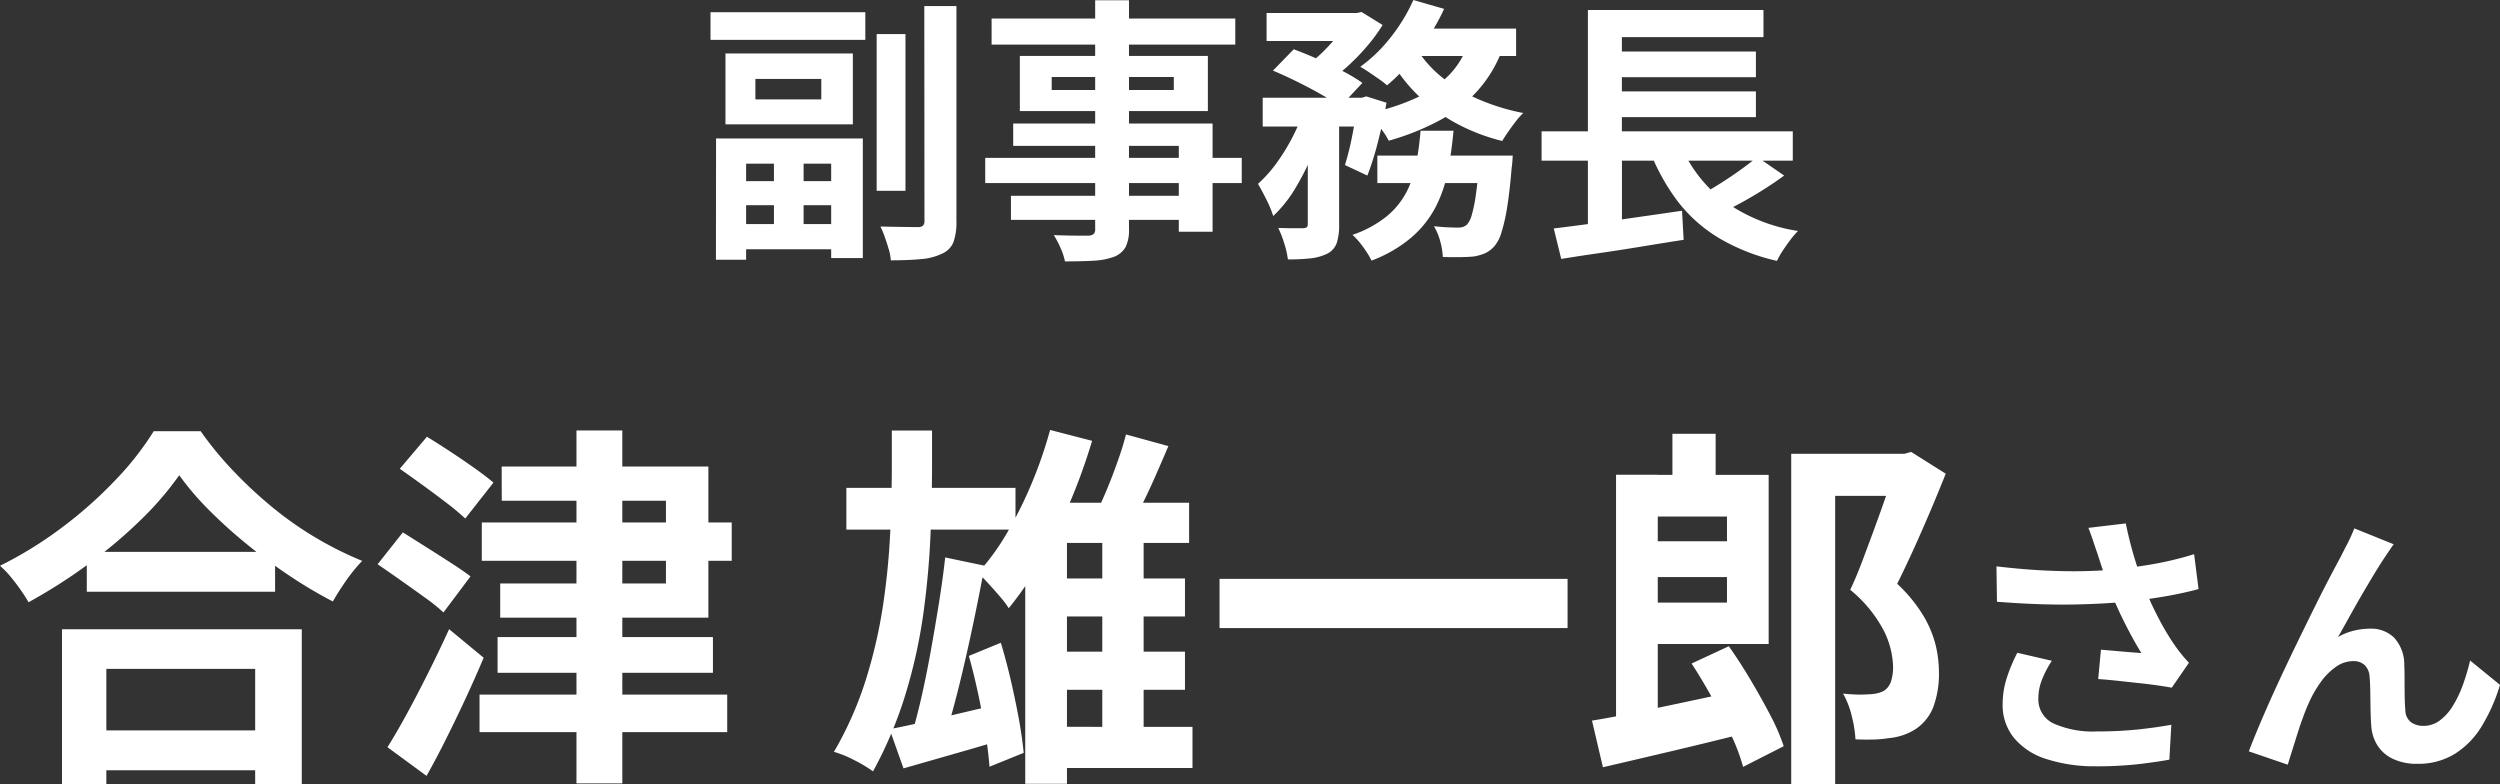
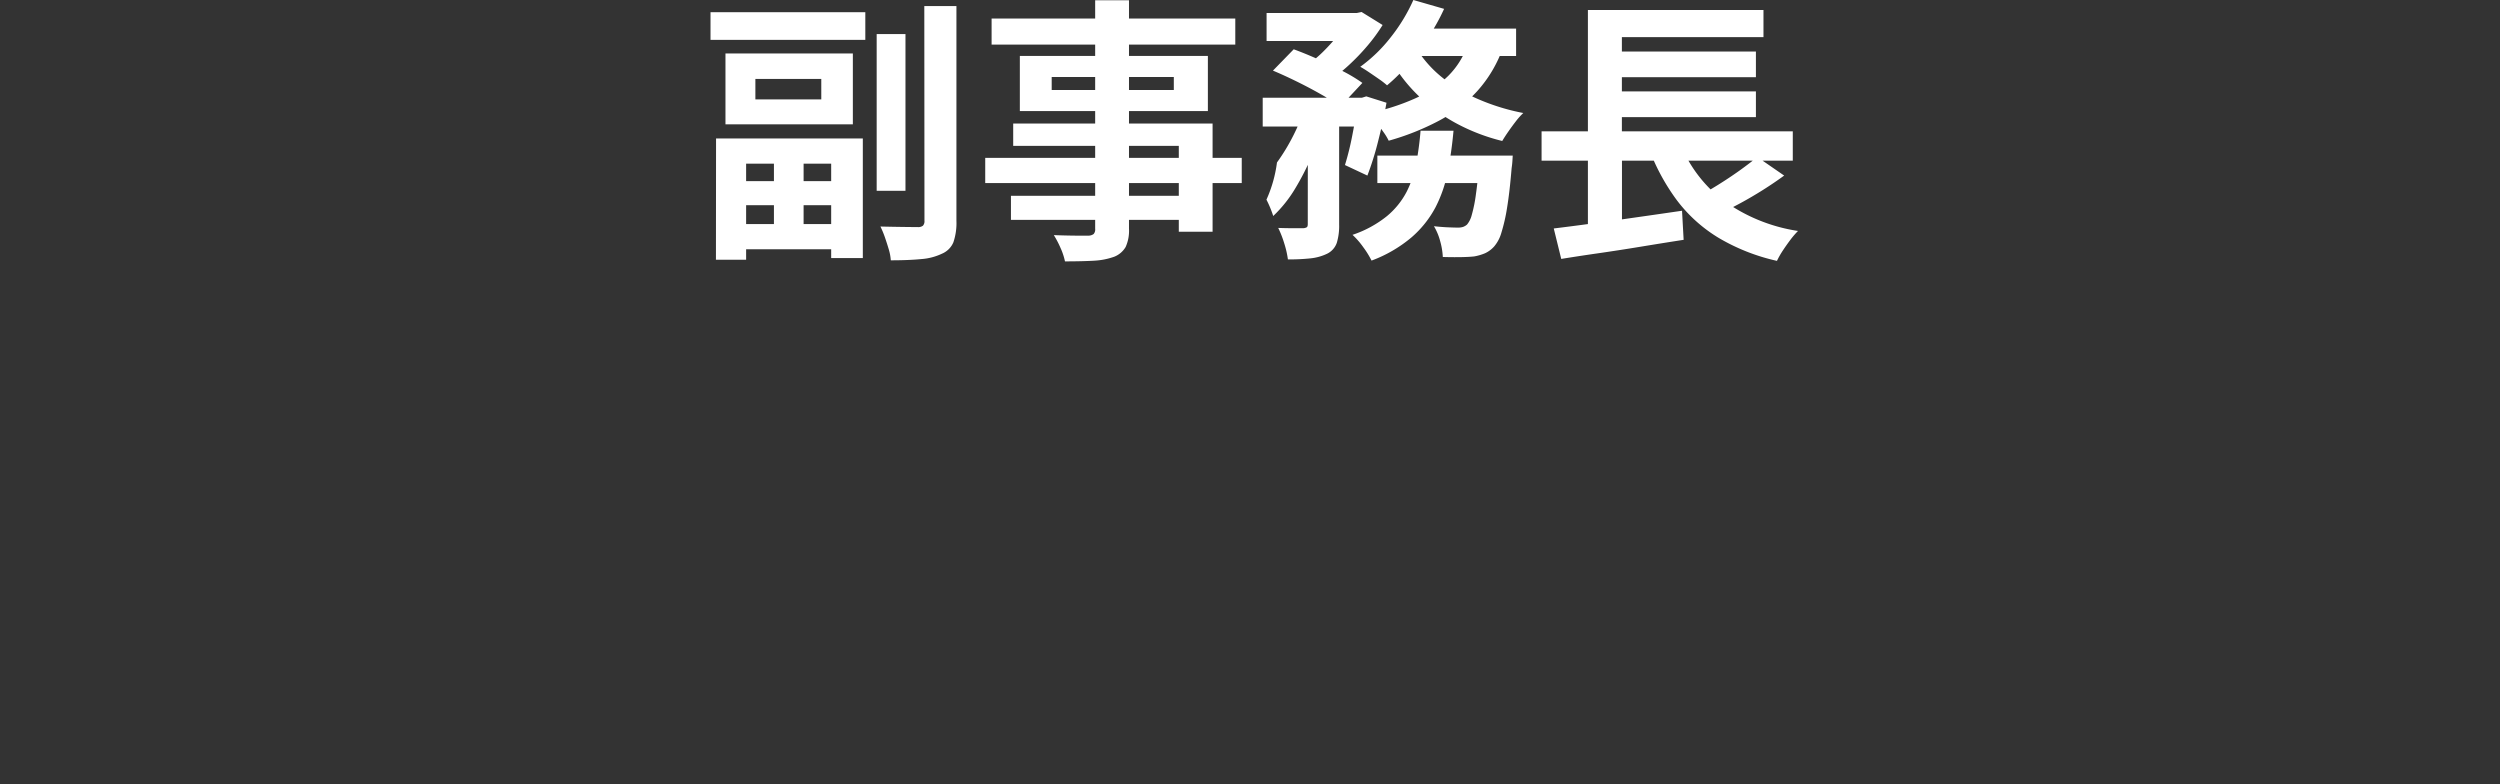
<svg xmlns="http://www.w3.org/2000/svg" width="126.387" height="39.643" viewBox="0 0 126.387 39.643">
  <rect x="0" y="0" width="126.387" height="39.643" fill="#333333" stroke="none" />
  <g id="voice_name9" transform="translate(6886.276 1040.093)">
-     <path id="パス_56071" data-name="パス 56071" d="M-58.888-10.013h9.519V-8h-9.519Zm-.247,9.025h9.823V1.026h-9.823ZM-60.142-6.1H-48.02V1.729h-2.356V-4.1H-57.9V1.729h-2.242Zm5.928-7.79a15.929,15.929,0,0,1-1.966,2.28,24.442,24.442,0,0,1-2.641,2.223,27.462,27.462,0,0,1-3.011,1.919q-.152-.266-.389-.608t-.513-.675a4.613,4.613,0,0,0-.542-.561,19.83,19.83,0,0,0,3.163-1.957,21.391,21.391,0,0,0,2.708-2.413,14.9,14.9,0,0,0,1.9-2.432h2.375a17.447,17.447,0,0,0,1.71,2.071,22.005,22.005,0,0,0,2,1.843,17.416,17.416,0,0,0,2.194,1.52,17.823,17.823,0,0,0,2.261,1.121,8.355,8.355,0,0,0-.8.979q-.38.542-.684,1.073a22.985,22.985,0,0,1-2.223-1.321q-1.121-.75-2.156-1.6a24.3,24.3,0,0,1-1.91-1.729A14.183,14.183,0,0,1-54.214-13.889Zm16.3-.437h10.45v7.638H-37.988V-8.417h8.379V-12.6h-8.3Zm3.781-1.824h2.318V1.691h-2.318ZM-38.919-11.5h12.635v1.938H-38.919Zm-.114,8.7h12.521v1.9H-39.033Zm.912-2.907h10.887v1.805H-38.121Zm-4.94-8.512,1.368-1.615q.532.323,1.168.741t1.226.836q.589.418.969.741L-39.755-11.7a11.935,11.935,0,0,0-.931-.779q-.57-.437-1.207-.9T-43.061-14.212Zm-1.121,4.826L-42.909-11l1.159.731q.646.408,1.254.8t1.007.693l-1.368,1.824a9.257,9.257,0,0,0-.921-.741q-.58-.418-1.226-.874T-44.182-9.386Zm.494,9.253q.456-.722.988-1.7t1.083-2.081q.551-1.1,1.045-2.185l1.748,1.444q-.418.988-.893,2.014T-40.7-.608Q-41.2.4-41.712,1.311Zm23.2-13.11h8.55v2.109h-8.55Zm2.185,12.2q1.083-.209,2.584-.57t3.078-.722l.228,1.767q-1.311.4-2.679.788L-17.6.931Zm4.009-3.705,1.615-.665q.266.874.5,1.881t.409,1.957q.171.95.247,1.729l-1.729.7q-.057-.76-.209-1.729t-.371-1.985Q-14.048-3.876-14.295-4.75Zm-1.2-4.978,2,.418q-.209,1.121-.456,2.328t-.523,2.413q-.275,1.207-.561,2.28t-.551,1.928l-1.6-.418q.266-.874.513-1.976t.465-2.318q.218-1.216.409-2.413T-15.492-9.728Zm4.845,1.064H-3.37v1.919h-7.277Zm0,3.7H-3.37V-3.04h-7.277Zm0,3.8H-2.99V.912h-7.657Zm.456-15.01,2.128.551A30.088,30.088,0,0,1-9.2-12.483a27.785,27.785,0,0,1-1.444,2.917,17.669,17.669,0,0,1-1.634,2.4,4.771,4.771,0,0,0-.437-.579q-.285-.333-.589-.665t-.532-.541a11.976,11.976,0,0,0,1.472-2.024,21.035,21.035,0,0,0,1.235-2.479A21.868,21.868,0,0,0-10.191-16.169Zm3.838.228,2.147.589q-.323.76-.674,1.558t-.713,1.511q-.361.712-.684,1.283l-1.767-.57q.3-.589.627-1.349t.608-1.558Q-6.524-15.276-6.353-15.941ZM-9.336-12.5h6.175v2.033H-9.336V1.71h-2.109V-10.583l1.8-1.919Zm1.786.988h2.09V-.038H-7.55ZM-18.19-16.15h2.033v1.71q0,1.615-.076,3.515t-.351,3.943a26.479,26.479,0,0,1-.893,4.095A20.846,20.846,0,0,1-19.14,1.083a7.036,7.036,0,0,0-.931-.56A5.605,5.605,0,0,0-21.116.095,17.975,17.975,0,0,0-19.482-3.62a25.164,25.164,0,0,0,.865-3.809,36.517,36.517,0,0,0,.351-3.686q.076-1.786.076-3.325Zm16.568,7.5H15.972v2.489H-1.622Zm21.109-1.9h5.453V-8.74H19.488Zm-1.064-3.363h2.109V-1.235l-2.109.266Zm2.85-2.071h2.185v3.458H21.274Zm-4.066,14.5q.95-.152,2.147-.4t2.537-.532q1.339-.285,2.65-.57L24.77-.8q-1.824.456-3.676.893T17.759.874ZM22.243-4.37l1.881-.874q.551.779,1.093,1.691t1,1.786A10.432,10.432,0,0,1,26.9-.19L24.846.855A9.7,9.7,0,0,0,24.238-.76Q23.82-1.653,23.3-2.6T22.243-4.37Zm-2.812-9.538h6.707v8.55H19.431v-2.09h4.6V-11.8h-4.6Zm7.847-1.064h5.814v2.128H29.5V1.729H27.278Zm5.244,0H33l.342-.095,1.748,1.1q-.551,1.387-1.2,2.869T32.636-8.4a7.511,7.511,0,0,1,1.33,1.624,5.454,5.454,0,0,1,.618,1.491,5.949,5.949,0,0,1,.162,1.33,4.8,4.8,0,0,1-.285,1.786,2.369,2.369,0,0,1-.874,1.1,2.837,2.837,0,0,1-.637.313,3.185,3.185,0,0,1-.77.162,5.5,5.5,0,0,1-.779.067q-.437.009-.874-.01a6.123,6.123,0,0,0-.181-1.149A4.363,4.363,0,0,0,29.9-2.85q.361.038.674.048a5.29,5.29,0,0,0,.561-.01,2.332,2.332,0,0,0,.418-.038,1.48,1.48,0,0,0,.4-.133.876.876,0,0,0,.361-.456,2.317,2.317,0,0,0,.114-.8,4.338,4.338,0,0,0-.446-1.748,6.636,6.636,0,0,0-1.72-2.109q.323-.684.636-1.52t.627-1.691q.313-.855.57-1.6t.427-1.254ZM42.755-9.94q-.084-.238-.2-.588t-.252-.7l1.89-.224q.112.546.252,1.085t.308,1.05q.168.511.336.959a14.154,14.154,0,0,0,.763,1.7,12.438,12.438,0,0,0,.777,1.309q.182.266.371.5t.385.441l-.868,1.26q-.294-.056-.742-.119t-.973-.119L43.756-3.5q-.525-.056-.959-.084l.14-1.484q.35.028.742.063l.735.063q.343.028.567.042-.252-.406-.532-.924T43.9-6.909q-.266-.567-.49-1.141t-.385-1.064Q42.866-9.59,42.755-9.94Zm-5.1.658q1.3.154,2.45.21t2.142.028q.994-.028,1.82-.126.644-.084,1.253-.182t1.2-.238q.595-.14,1.127-.308l.224,1.764q-.462.126-1,.238t-1.113.2q-.574.091-1.134.161-1.414.154-3.108.182t-3.836-.14Zm2.8,4.774a5.147,5.147,0,0,0-.5.959,2.559,2.559,0,0,0-.182.931,1.343,1.343,0,0,0,.77,1.281,4.876,4.876,0,0,0,2.2.4,20,20,0,0,0,2.079-.1q.931-.1,1.673-.238L46.395.49Q45.807.6,44.862.714a19.275,19.275,0,0,1-2.233.112A7.911,7.911,0,0,1,40.165.455,3.464,3.464,0,0,1,38.541-.609a2.613,2.613,0,0,1-.574-1.7,4.342,4.342,0,0,1,.189-1.267,8.239,8.239,0,0,1,.553-1.337ZM57.735-10.4q-.1.14-.217.315t-.231.343q-.252.378-.553.875t-.623,1.05q-.322.553-.623,1.1t-.567,1.008a3.047,3.047,0,0,1,.8-.322,3.45,3.45,0,0,1,.812-.1,1.646,1.646,0,0,1,1.239.469,2.007,2.007,0,0,1,.5,1.351q.014.308.014.742t.007.868q.007.434.035.728a.749.749,0,0,0,.3.581,1.062,1.062,0,0,0,.609.175,1.374,1.374,0,0,0,.819-.266,2.559,2.559,0,0,0,.665-.735,5.629,5.629,0,0,0,.511-1.064A11.248,11.248,0,0,0,61.6-4.522L63.111-3.29A8.888,8.888,0,0,1,62.187-1.2,4.22,4.22,0,0,1,60.822.2a3.511,3.511,0,0,1-1.883.5A2.741,2.741,0,0,1,57.651.427a1.849,1.849,0,0,1-.77-.714,2.139,2.139,0,0,1-.28-.959q-.028-.378-.035-.84t-.014-.9q-.007-.441-.035-.721a.876.876,0,0,0-.238-.574.8.8,0,0,0-.588-.21,1.514,1.514,0,0,0-.882.294,3.233,3.233,0,0,0-.763.77,5.727,5.727,0,0,0-.6,1.05q-.14.308-.294.728t-.294.868q-.14.448-.266.847t-.21.679L50.413.07q.266-.7.651-1.6t.847-1.9q.462-.994.938-1.974t.91-1.855q.434-.875.777-1.526t.525-.987q.14-.28.322-.63t.364-.8Z" transform="translate(-6823 -1002.179)" fill="#fff" />
-     <path id="パス_56070" data-name="パス 56070" d="M-18.956-10.192H-17.5v7.924h-1.456Zm2.408-1.414h1.624V-.756A3.015,3.015,0,0,1-15.078.336a1.078,1.078,0,0,1-.574.574,2.9,2.9,0,0,1-1.043.273q-.637.063-1.547.063a2.471,2.471,0,0,0-.1-.546q-.091-.308-.2-.623a4.857,4.857,0,0,0-.224-.539q.6.014,1.141.021t.749.007a.382.382,0,0,0,.259-.07.332.332,0,0,0,.077-.252Zm-10.808.308h7.826v1.4h-7.826Zm.98,10.71h5.754V.686h-5.754Zm.14-2.17h5.488V-1.54h-5.488Zm2.086-1.428h1.5V.042h-1.5Zm-2.926-.728h7.42V1.134h-1.6V-3.64h-4.3V1.218h-1.526Zm1.988-3.01v1.036h3.332V-7.924ZM-26.6-9.212h6.44v3.584H-26.6ZM-7.91-11.9H-6.2V-.35A1.987,1.987,0,0,1-6.37.574a1.164,1.164,0,0,1-.574.49,3.553,3.553,0,0,1-1,.2Q-8.54,1.3-9.436,1.3A3.269,3.269,0,0,0-9.66.623,4.9,4.9,0,0,0-10-.028q.35.014.7.021T-8.659,0h.4a.459.459,0,0,0,.273-.084A.355.355,0,0,0-7.91-.35Zm-5.236.924H-.826V-9.66h-12.32Zm3.038,2.954v.658h6.174v-.658Zm-1.61-1.064h9.506V-6.3h-9.506Zm-.336,3.416h10.08V-.2H-3.682v-4.34h-8.372Zm-1.414,1.736H-.5V-2.66H-13.468Zm1.3,1.918h9.408V-.8h-9.408ZM.756-11.256H5.334v1.414H.756Zm5.6,7.21H12.04V-2.66H6.356ZM.56-6.972H5.768v1.456H.56Zm2.282.6H4.424V-.56a2.942,2.942,0,0,1-.119.924A.965.965,0,0,1,3.822.91a2.545,2.545,0,0,1-.854.238A10.109,10.109,0,0,1,1.834,1.2,4.685,4.685,0,0,0,1.652.4a5.191,5.191,0,0,0-.308-.791q.406.014.77.014h.5a.394.394,0,0,0,.175-.049q.049-.035.049-.161Zm8.666,2.324H13.2l-.014.231a3.9,3.9,0,0,1-.042.4q-.1,1.218-.231,2.009a8.959,8.959,0,0,1-.287,1.26,1.867,1.867,0,0,1-.364.693A1.421,1.421,0,0,1,11.8.889a2.569,2.569,0,0,1-.553.161q-.252.028-.672.035t-.91-.007a3.556,3.556,0,0,0-.133-.8,2.946,2.946,0,0,0-.315-.756q.378.042.707.056t.5.014a.815.815,0,0,0,.266-.035.631.631,0,0,0,.2-.119,1.236,1.236,0,0,0,.238-.483,7.043,7.043,0,0,0,.21-1.043q.1-.686.182-1.75ZM8.54-5.306h1.666a20.491,20.491,0,0,1-.287,2.051A6.717,6.717,0,0,1,9.3-1.442,5.25,5.25,0,0,1,8.085.084,6.779,6.779,0,0,1,6.062,1.26a4.446,4.446,0,0,0-.42-.679A3.963,3.963,0,0,0,5.1-.042,5.6,5.6,0,0,0,6.839-.987a4,4,0,0,0,.994-1.225,5.354,5.354,0,0,0,.49-1.456A15.966,15.966,0,0,0,8.54-5.306ZM1.078-8.344l1.05-1.078q.574.21,1.225.5t1.246.6a7.956,7.956,0,0,1,1,.6L4.466-6.51a7.242,7.242,0,0,0-.938-.623Q2.954-7.462,2.3-7.784T1.078-8.344ZM5.362-6.972h.21l.224-.07,1.022.322q-.168.952-.427,1.96a15.019,15.019,0,0,1-.539,1.722L4.718-3.57a14.037,14.037,0,0,0,.371-1.5q.175-.882.273-1.666Zm5.6-2.814,1.75.266a6.5,6.5,0,0,1-1.3,2.205A7.181,7.181,0,0,1,9.45-5.8,12.774,12.774,0,0,1,6.93-4.8a2.957,2.957,0,0,0-.273-.448q-.189-.266-.392-.525a3.468,3.468,0,0,0-.371-.413,11.161,11.161,0,0,0,2.317-.728A5.76,5.76,0,0,0,9.947-8.085,4.067,4.067,0,0,0,10.962-9.786ZM8.176-11.914l1.554.448a10.24,10.24,0,0,1-.812,1.456,14.885,14.885,0,0,1-1,1.337A8.283,8.283,0,0,1,6.846-7.6a4.039,4.039,0,0,0-.406-.315q-.252-.175-.5-.343t-.448-.28a7.582,7.582,0,0,0,1.54-1.491A8.743,8.743,0,0,0,8.176-11.914Zm.182,2.492A5.831,5.831,0,0,0,9.639-7.994a7.867,7.867,0,0,0,1.834,1.1,10.833,10.833,0,0,0,2.261.693,3.468,3.468,0,0,0-.371.413q-.2.259-.385.525t-.308.476a9.833,9.833,0,0,1-2.359-.91A8.789,8.789,0,0,1,8.393-7.112,7.892,7.892,0,0,1,6.972-8.988ZM2.688-6.468l1.078.406A18,18,0,0,1,3.1-4.172,12.858,12.858,0,0,1,2.2-2.38,6.5,6.5,0,0,1,1.092-.994,5.508,5.508,0,0,0,.749-1.82q-.231-.462-.427-.8A6.617,6.617,0,0,0,1.281-3.7,10,10,0,0,0,2.1-5.047,9.756,9.756,0,0,0,2.688-6.468Zm5.446-4H13.37v1.386H7.462Zm-3.192-.784h.35l.266-.056,1.064.658a8.513,8.513,0,0,1-.756,1.036,10.8,10.8,0,0,1-.959,1A9.643,9.643,0,0,1,3.892-7.8a5.175,5.175,0,0,0-.539-.434q-.315-.224-.567-.378a6.135,6.135,0,0,0,.861-.721,9.741,9.741,0,0,0,.756-.847,6.124,6.124,0,0,0,.539-.784Zm9.716,5.978h12.7v1.484h-12.7ZM17.92-9.31h7.574v1.3H17.92Zm0,2.016h7.574v1.3H17.92ZM15.274-.364q.826-.1,1.9-.245t2.254-.315q1.183-.168,2.331-.336L21.84.21q-1.078.168-2.184.35T17.528.889q-1.022.147-1.876.287Zm6.314-4.494a6.8,6.8,0,0,0,2.17,3.01,8.6,8.6,0,0,0,3.864,1.61,4.479,4.479,0,0,0-.385.448q-.2.266-.385.546a4.408,4.408,0,0,0-.294.518A10.083,10.083,0,0,1,23.59.1a7.507,7.507,0,0,1-2.107-1.911,10.646,10.646,0,0,1-1.435-2.688Zm3.976.882,1.358.938q-.518.378-1.085.735T24.7-1.638q-.574.308-1.064.546l-1.12-.868q.49-.252,1.05-.6t1.085-.721Q25.172-3.654,25.564-3.976ZM17-11.41h8.876v1.372H18.718v5.376H17Zm0,6.58h1.722V-.182L17,0Z" transform="translate(-6823 -1028.179)" fill="#fff" />
+     <path id="パス_56070" data-name="パス 56070" d="M-18.956-10.192H-17.5v7.924h-1.456Zm2.408-1.414h1.624V-.756A3.015,3.015,0,0,1-15.078.336a1.078,1.078,0,0,1-.574.574,2.9,2.9,0,0,1-1.043.273q-.637.063-1.547.063a2.471,2.471,0,0,0-.1-.546q-.091-.308-.2-.623a4.857,4.857,0,0,0-.224-.539q.6.014,1.141.021t.749.007a.382.382,0,0,0,.259-.07.332.332,0,0,0,.077-.252Zm-10.808.308h7.826v1.4h-7.826Zm.98,10.71h5.754V.686h-5.754Zm.14-2.17h5.488V-1.54h-5.488Zm2.086-1.428h1.5V.042h-1.5Zm-2.926-.728h7.42V1.134h-1.6V-3.64h-4.3V1.218h-1.526Zm1.988-3.01v1.036h3.332V-7.924ZM-26.6-9.212h6.44v3.584H-26.6ZM-7.91-11.9H-6.2V-.35A1.987,1.987,0,0,1-6.37.574a1.164,1.164,0,0,1-.574.49,3.553,3.553,0,0,1-1,.2Q-8.54,1.3-9.436,1.3A3.269,3.269,0,0,0-9.66.623,4.9,4.9,0,0,0-10-.028q.35.014.7.021T-8.659,0h.4a.459.459,0,0,0,.273-.084A.355.355,0,0,0-7.91-.35Zm-5.236.924H-.826V-9.66h-12.32Zm3.038,2.954v.658h6.174v-.658Zm-1.61-1.064h9.506V-6.3h-9.506Zm-.336,3.416h10.08V-.2H-3.682v-4.34h-8.372Zm-1.414,1.736H-.5V-2.66H-13.468Zm1.3,1.918h9.408V-.8h-9.408ZM.756-11.256H5.334v1.414H.756Zm5.6,7.21H12.04V-2.66H6.356ZM.56-6.972H5.768v1.456H.56Zm2.282.6H4.424V-.56a2.942,2.942,0,0,1-.119.924A.965.965,0,0,1,3.822.91a2.545,2.545,0,0,1-.854.238A10.109,10.109,0,0,1,1.834,1.2,4.685,4.685,0,0,0,1.652.4a5.191,5.191,0,0,0-.308-.791q.406.014.77.014h.5a.394.394,0,0,0,.175-.049q.049-.035.049-.161Zm8.666,2.324H13.2l-.014.231a3.9,3.9,0,0,1-.042.4q-.1,1.218-.231,2.009a8.959,8.959,0,0,1-.287,1.26,1.867,1.867,0,0,1-.364.693A1.421,1.421,0,0,1,11.8.889a2.569,2.569,0,0,1-.553.161q-.252.028-.672.035t-.91-.007a3.556,3.556,0,0,0-.133-.8,2.946,2.946,0,0,0-.315-.756q.378.042.707.056t.5.014a.815.815,0,0,0,.266-.035.631.631,0,0,0,.2-.119,1.236,1.236,0,0,0,.238-.483,7.043,7.043,0,0,0,.21-1.043q.1-.686.182-1.75ZM8.54-5.306h1.666a20.491,20.491,0,0,1-.287,2.051A6.717,6.717,0,0,1,9.3-1.442,5.25,5.25,0,0,1,8.085.084,6.779,6.779,0,0,1,6.062,1.26a4.446,4.446,0,0,0-.42-.679A3.963,3.963,0,0,0,5.1-.042,5.6,5.6,0,0,0,6.839-.987a4,4,0,0,0,.994-1.225,5.354,5.354,0,0,0,.49-1.456A15.966,15.966,0,0,0,8.54-5.306ZM1.078-8.344l1.05-1.078q.574.21,1.225.5t1.246.6a7.956,7.956,0,0,1,1,.6L4.466-6.51a7.242,7.242,0,0,0-.938-.623Q2.954-7.462,2.3-7.784T1.078-8.344ZM5.362-6.972h.21l.224-.07,1.022.322q-.168.952-.427,1.96a15.019,15.019,0,0,1-.539,1.722L4.718-3.57a14.037,14.037,0,0,0,.371-1.5q.175-.882.273-1.666Zm5.6-2.814,1.75.266a6.5,6.5,0,0,1-1.3,2.205A7.181,7.181,0,0,1,9.45-5.8,12.774,12.774,0,0,1,6.93-4.8a2.957,2.957,0,0,0-.273-.448q-.189-.266-.392-.525a3.468,3.468,0,0,0-.371-.413,11.161,11.161,0,0,0,2.317-.728A5.76,5.76,0,0,0,9.947-8.085,4.067,4.067,0,0,0,10.962-9.786ZM8.176-11.914l1.554.448a10.24,10.24,0,0,1-.812,1.456,14.885,14.885,0,0,1-1,1.337A8.283,8.283,0,0,1,6.846-7.6a4.039,4.039,0,0,0-.406-.315q-.252-.175-.5-.343t-.448-.28a7.582,7.582,0,0,0,1.54-1.491A8.743,8.743,0,0,0,8.176-11.914Zm.182,2.492A5.831,5.831,0,0,0,9.639-7.994a7.867,7.867,0,0,0,1.834,1.1,10.833,10.833,0,0,0,2.261.693,3.468,3.468,0,0,0-.371.413q-.2.259-.385.525t-.308.476a9.833,9.833,0,0,1-2.359-.91A8.789,8.789,0,0,1,8.393-7.112,7.892,7.892,0,0,1,6.972-8.988ZM2.688-6.468l1.078.406A18,18,0,0,1,3.1-4.172,12.858,12.858,0,0,1,2.2-2.38,6.5,6.5,0,0,1,1.092-.994,5.508,5.508,0,0,0,.749-1.82A6.617,6.617,0,0,0,1.281-3.7,10,10,0,0,0,2.1-5.047,9.756,9.756,0,0,0,2.688-6.468Zm5.446-4H13.37v1.386H7.462Zm-3.192-.784h.35l.266-.056,1.064.658a8.513,8.513,0,0,1-.756,1.036,10.8,10.8,0,0,1-.959,1A9.643,9.643,0,0,1,3.892-7.8a5.175,5.175,0,0,0-.539-.434q-.315-.224-.567-.378a6.135,6.135,0,0,0,.861-.721,9.741,9.741,0,0,0,.756-.847,6.124,6.124,0,0,0,.539-.784Zm9.716,5.978h12.7v1.484h-12.7ZM17.92-9.31h7.574v1.3H17.92Zm0,2.016h7.574v1.3H17.92ZM15.274-.364q.826-.1,1.9-.245t2.254-.315q1.183-.168,2.331-.336L21.84.21q-1.078.168-2.184.35T17.528.889q-1.022.147-1.876.287Zm6.314-4.494a6.8,6.8,0,0,0,2.17,3.01,8.6,8.6,0,0,0,3.864,1.61,4.479,4.479,0,0,0-.385.448q-.2.266-.385.546a4.408,4.408,0,0,0-.294.518A10.083,10.083,0,0,1,23.59.1a7.507,7.507,0,0,1-2.107-1.911,10.646,10.646,0,0,1-1.435-2.688Zm3.976.882,1.358.938q-.518.378-1.085.735T24.7-1.638q-.574.308-1.064.546l-1.12-.868q.49-.252,1.05-.6t1.085-.721Q25.172-3.654,25.564-3.976ZM17-11.41h8.876v1.372H18.718v5.376H17Zm0,6.58h1.722V-.182L17,0Z" transform="translate(-6823 -1028.179)" fill="#fff" />
  </g>
</svg>